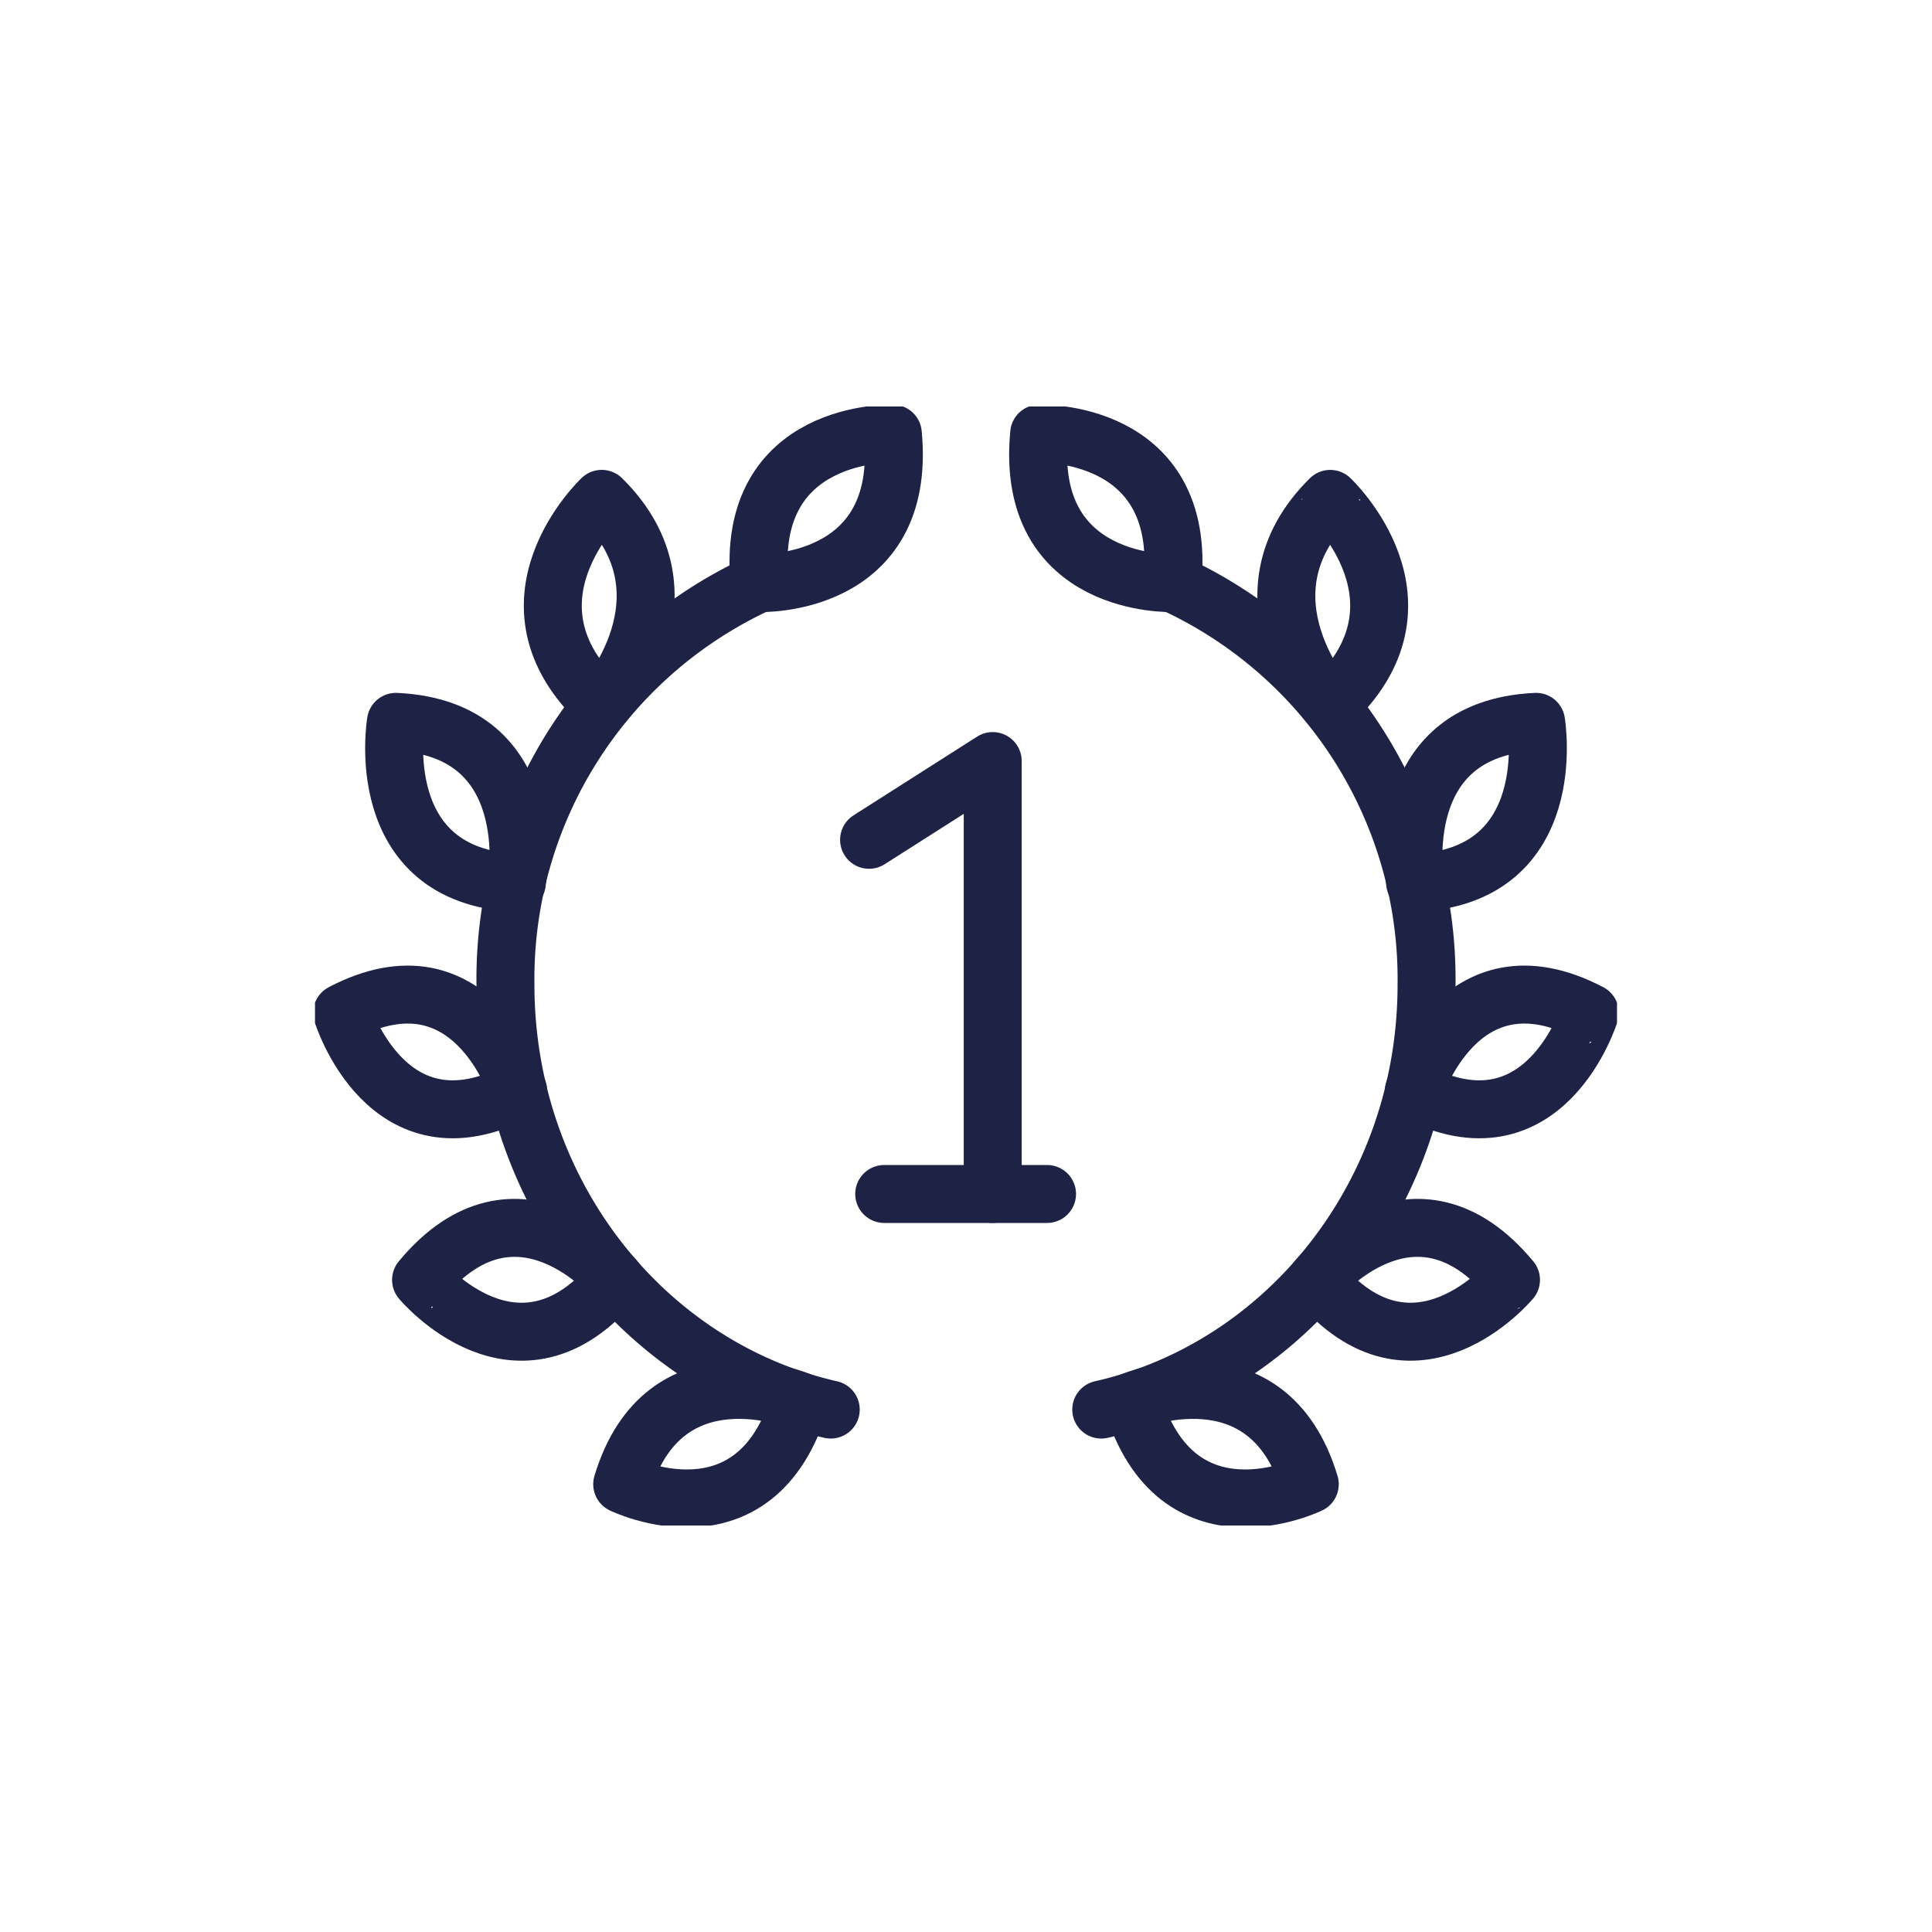
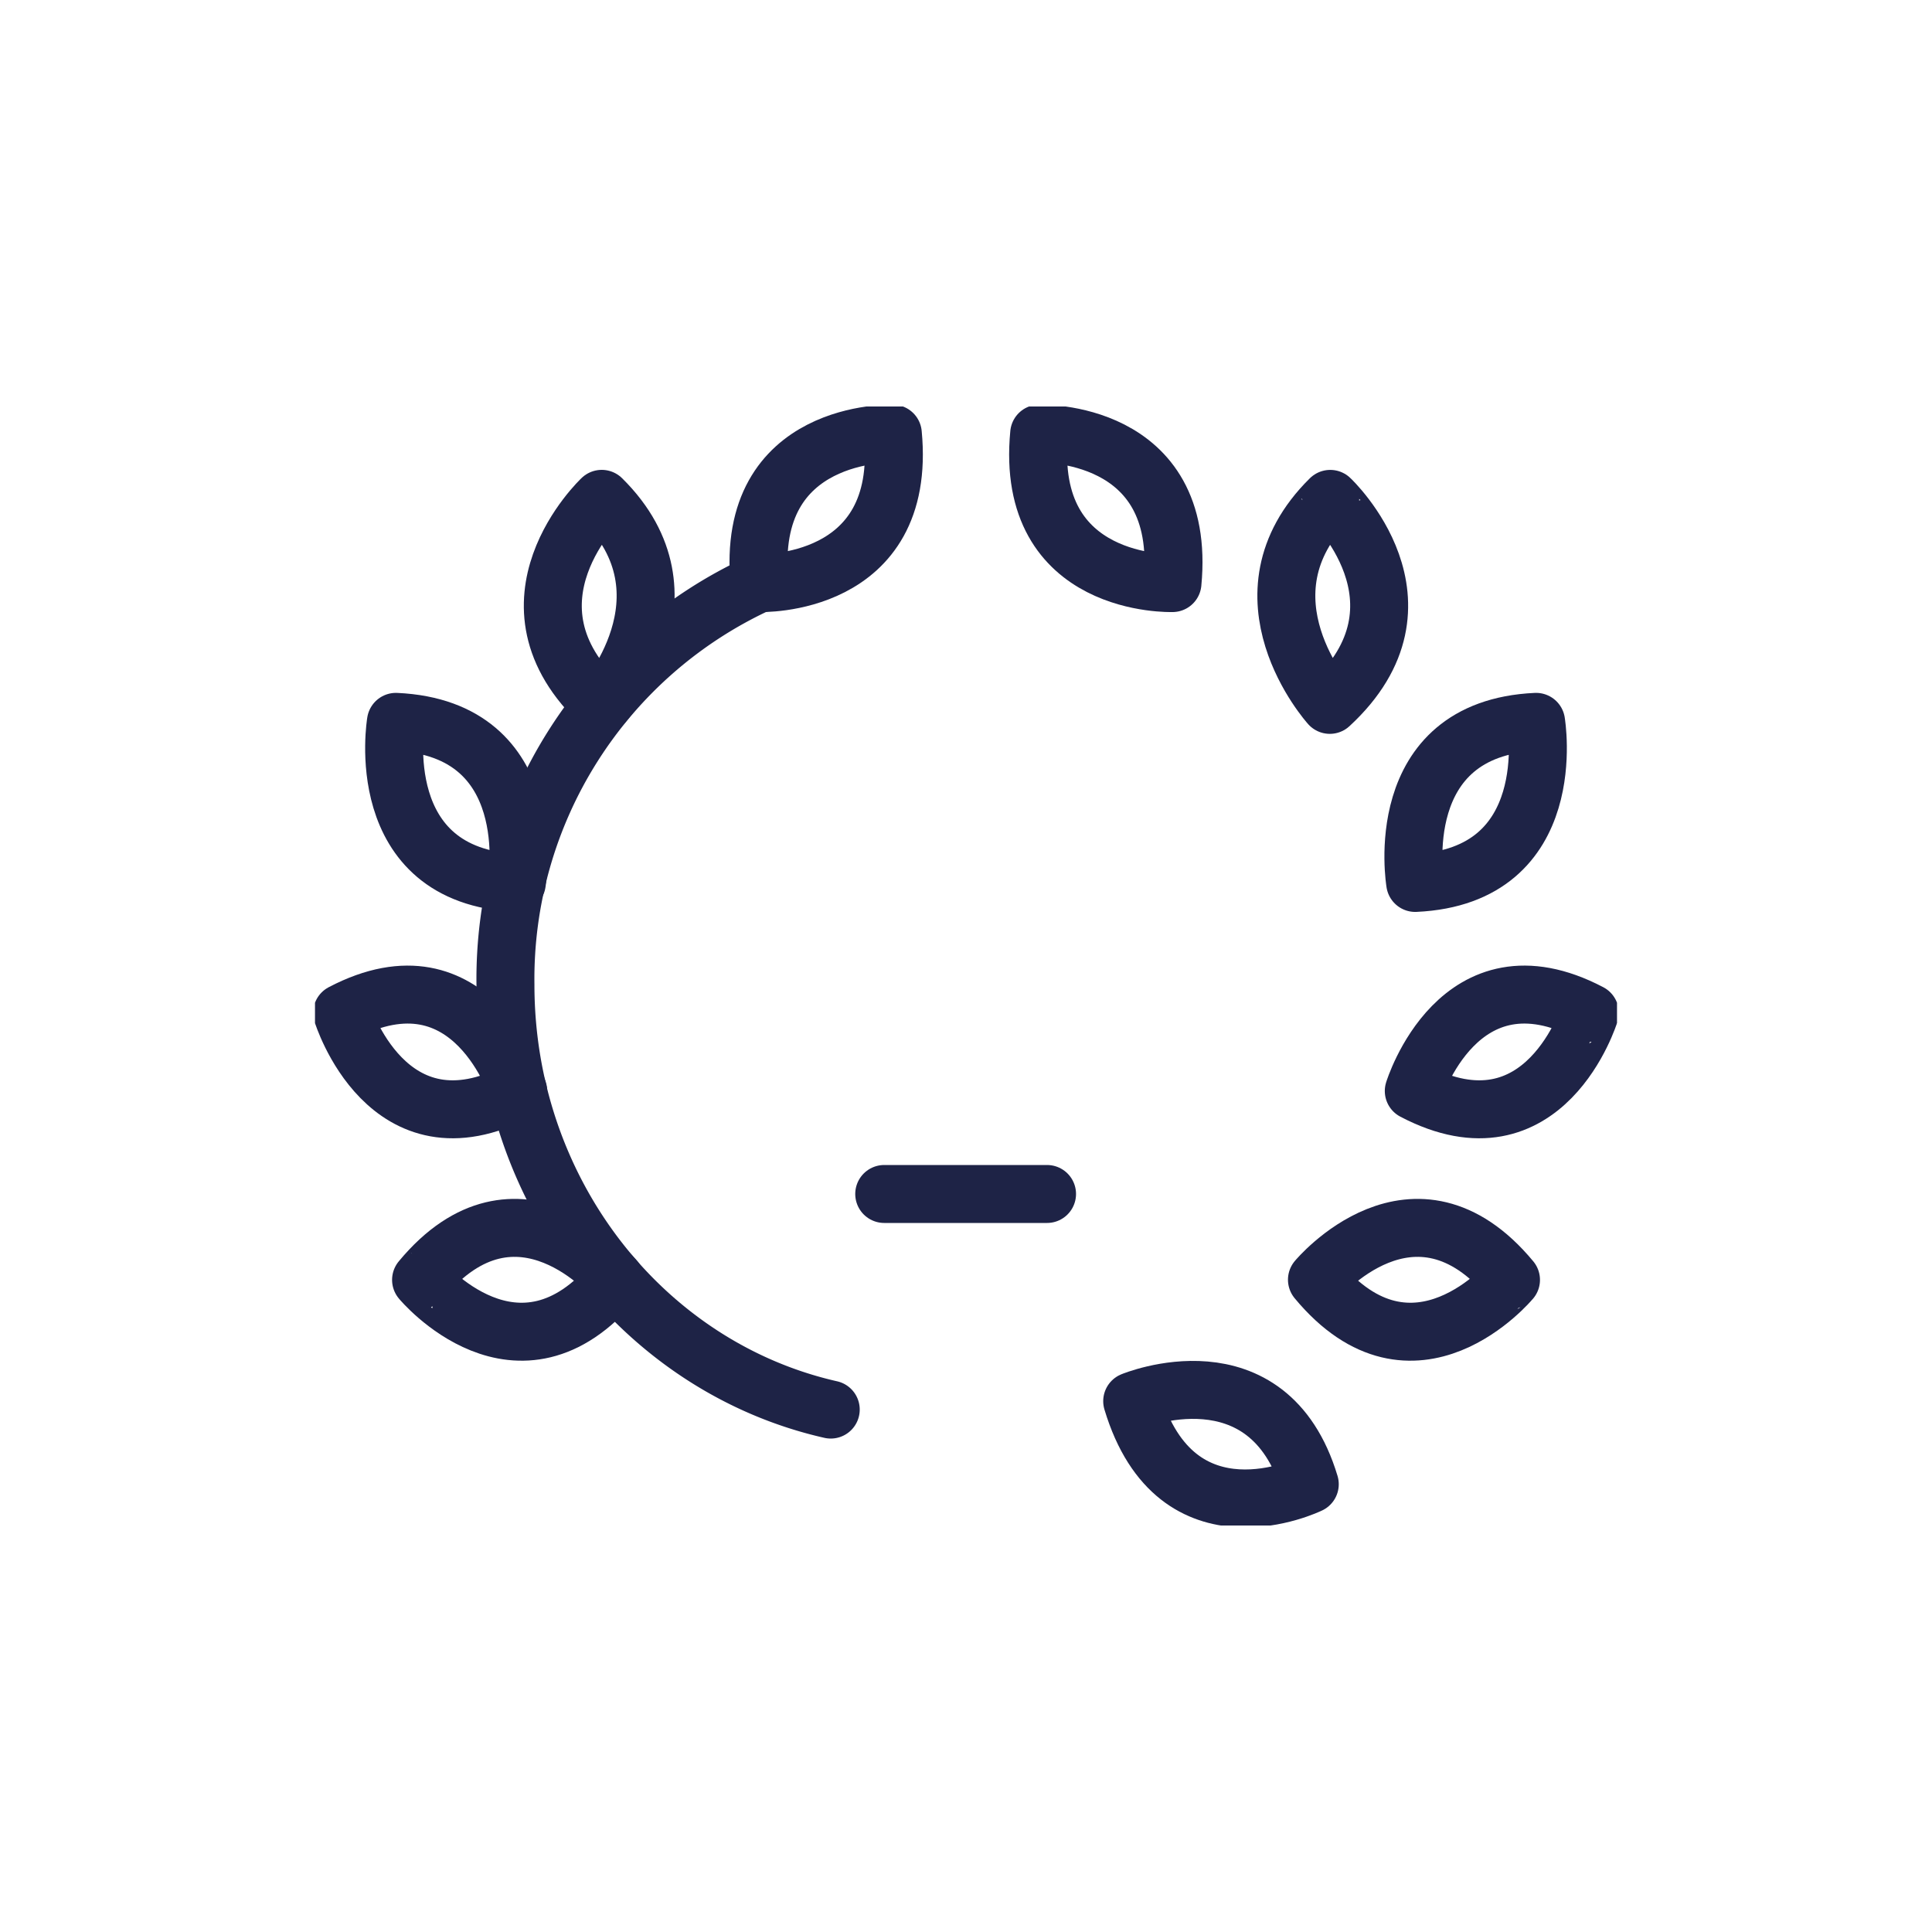
<svg xmlns="http://www.w3.org/2000/svg" width="100" height="100" viewBox="0 0 100 100">
  <defs>
    <filter id="Ellipse_861" x="-5" y="-2" width="110" height="109" filterUnits="userSpaceOnUse">
      <feOffset dy="3" />
      <feGaussianBlur stdDeviation="3" result="blur" />
      <feFlood flood-opacity="0.161" />
      <feComposite operator="in" in2="blur" />
      <feComposite in="SourceGraphic" />
    </filter>
    <clipPath id="clip-path">
      <rect id="Rectangle_4105" data-name="Rectangle 4105" width="67.392" height="57.921" fill="none" stroke="#1e2346" stroke-width="3" />
    </clipPath>
    <clipPath id="clip-Icons_SERVICES-VIP">
      <rect width="100" height="100" />
    </clipPath>
  </defs>
  <g id="Icons_SERVICES-VIP" clip-path="url(#clip-Icons_SERVICES-VIP)">
    <g transform="matrix(1, 0, 0, 1, 0, 0)" filter="url(#Ellipse_861)">
      <ellipse id="Ellipse_861-2" data-name="Ellipse 861" cx="46" cy="45.5" rx="46" ry="45.5" transform="translate(4 4)" fill="#fff" />
    </g>
    <g id="Group_7417" data-name="Group 7417" transform="translate(16.304 21.04)">
      <g id="Group_7416" data-name="Group 7416" transform="translate(0 0)" clip-path="url(#clip-path)">
        <path id="Path_3747" data-name="Path 3747" d="M12,17.816s-5.029-6.043-10.044.008C1.953,17.825,6.982,23.868,12,17.816Z" transform="translate(3.534 27.382)" fill="none" stroke="#1e2346" stroke-linecap="round" stroke-linejoin="round" stroke-width="3" />
        <path id="Path_3748" data-name="Path 3748" d="M6.936,12.364S12.013,6.734,6.914,1.7C6.914,1.7,1.2,7.074,6.936,12.364Z" transform="translate(7.928 3.08)" fill="none" stroke="#1e2346" stroke-linecap="round" stroke-linejoin="round" stroke-width="3" />
        <path id="Path_3749" data-name="Path 3749" d="M7.808,14.148S9.162,6.161,1.551,5.81C1.551,5.81.2,13.8,7.808,14.148Z" transform="translate(2.638 10.513)" fill="none" stroke="#1e2346" stroke-linecap="round" stroke-linejoin="round" stroke-width="3" />
        <path id="Path_3750" data-name="Path 3750" d="M9.614,15.825S7.279,8.226.5,11.782C.5,11.782,2.835,19.382,9.614,15.825Z" transform="translate(0.905 19.605)" fill="none" stroke="#1e2346" stroke-linecap="round" stroke-linejoin="round" stroke-width="3" />
-         <path id="Path_3751" data-name="Path 3751" d="M14.852,18.7S7.829,15.78,5.66,23C5.66,23,12.549,26.366,14.852,18.7Z" transform="translate(10.241 32.784)" fill="none" stroke="#1e2346" stroke-linecap="round" stroke-linejoin="round" stroke-width="3" />
        <path id="Path_3752" data-name="Path 3752" d="M8.225,8.235S15.892,8.5,15.125.5C15.125.5,7.458.239,8.225,8.235Z" transform="translate(14.784 0.905)" fill="none" stroke="#1e2346" stroke-linecap="round" stroke-linejoin="round" stroke-width="3" />
        <path id="Path_3753" data-name="Path 3753" d="M16.66,3.253A22.543,22.543,0,0,0,3.509,24.037c0,10.8,7.215,19.817,16.837,21.995" transform="translate(6.349 5.887)" fill="none" stroke="#1e2346" stroke-linecap="round" stroke-linejoin="round" stroke-width="3" />
        <path id="Path_3754" data-name="Path 3754" d="M18.46,17.816s5.029-6.043,10.044.008C28.5,17.825,23.475,23.868,18.46,17.816Z" transform="translate(33.401 27.382)" fill="none" stroke="#1e2346" stroke-linecap="round" stroke-linejoin="round" stroke-width="3" />
        <path id="Path_3755" data-name="Path 3755" d="M20.146,12.364s-5.077-5.63.022-10.662C20.168,1.7,25.88,7.074,20.146,12.364Z" transform="translate(32.381 3.08)" fill="none" stroke="#1e2346" stroke-linecap="round" stroke-linejoin="round" stroke-width="3" />
        <path id="Path_3756" data-name="Path 3756" d="M20.33,14.148S18.976,6.161,26.587,5.81C26.587,5.81,27.941,13.8,20.33,14.148Z" transform="translate(36.616 10.513)" fill="none" stroke="#1e2346" stroke-linecap="round" stroke-linejoin="round" stroke-width="3" />
        <path id="Path_3757" data-name="Path 3757" d="M20.244,15.825s2.335-7.6,9.114-4.043C29.358,11.782,27.023,19.382,20.244,15.825Z" transform="translate(36.629 19.605)" fill="none" stroke="#1e2346" stroke-linecap="round" stroke-linejoin="round" stroke-width="3" />
        <path id="Path_3758" data-name="Path 3758" d="M15.056,18.7S22.079,15.78,24.248,23C24.248,23,17.36,26.366,15.056,18.7Z" transform="translate(27.242 32.784)" fill="none" stroke="#1e2346" stroke-linecap="round" stroke-linejoin="round" stroke-width="3" />
        <path id="Path_3759" data-name="Path 3759" d="M20.277,8.235S12.61,8.5,13.377.5C13.377.5,21.044.239,20.277,8.235Z" transform="translate(24.106 0.905)" fill="none" stroke="#1e2346" stroke-linecap="round" stroke-linejoin="round" stroke-width="3" />
-         <path id="Path_3760" data-name="Path 3760" d="M18.172,3.253A22.543,22.543,0,0,1,31.323,24.037c0,10.8-7.215,19.817-16.837,21.995" transform="translate(26.211 5.887)" fill="none" stroke="#1e2346" stroke-linecap="round" stroke-linejoin="round" stroke-width="3" />
-         <path id="Path_3761" data-name="Path 3761" d="M10.208,10.608l6.4-4.076V28.94" transform="translate(18.471 11.82)" fill="none" stroke="#1e2346" stroke-linecap="round" stroke-linejoin="round" stroke-width="3" />
        <line id="Line_1752" data-name="Line 1752" x2="8.428" transform="translate(29.463 40.76)" fill="none" stroke="#1e2346" stroke-linecap="round" stroke-linejoin="round" stroke-width="3" />
      </g>
    </g>
  </g>
</svg>